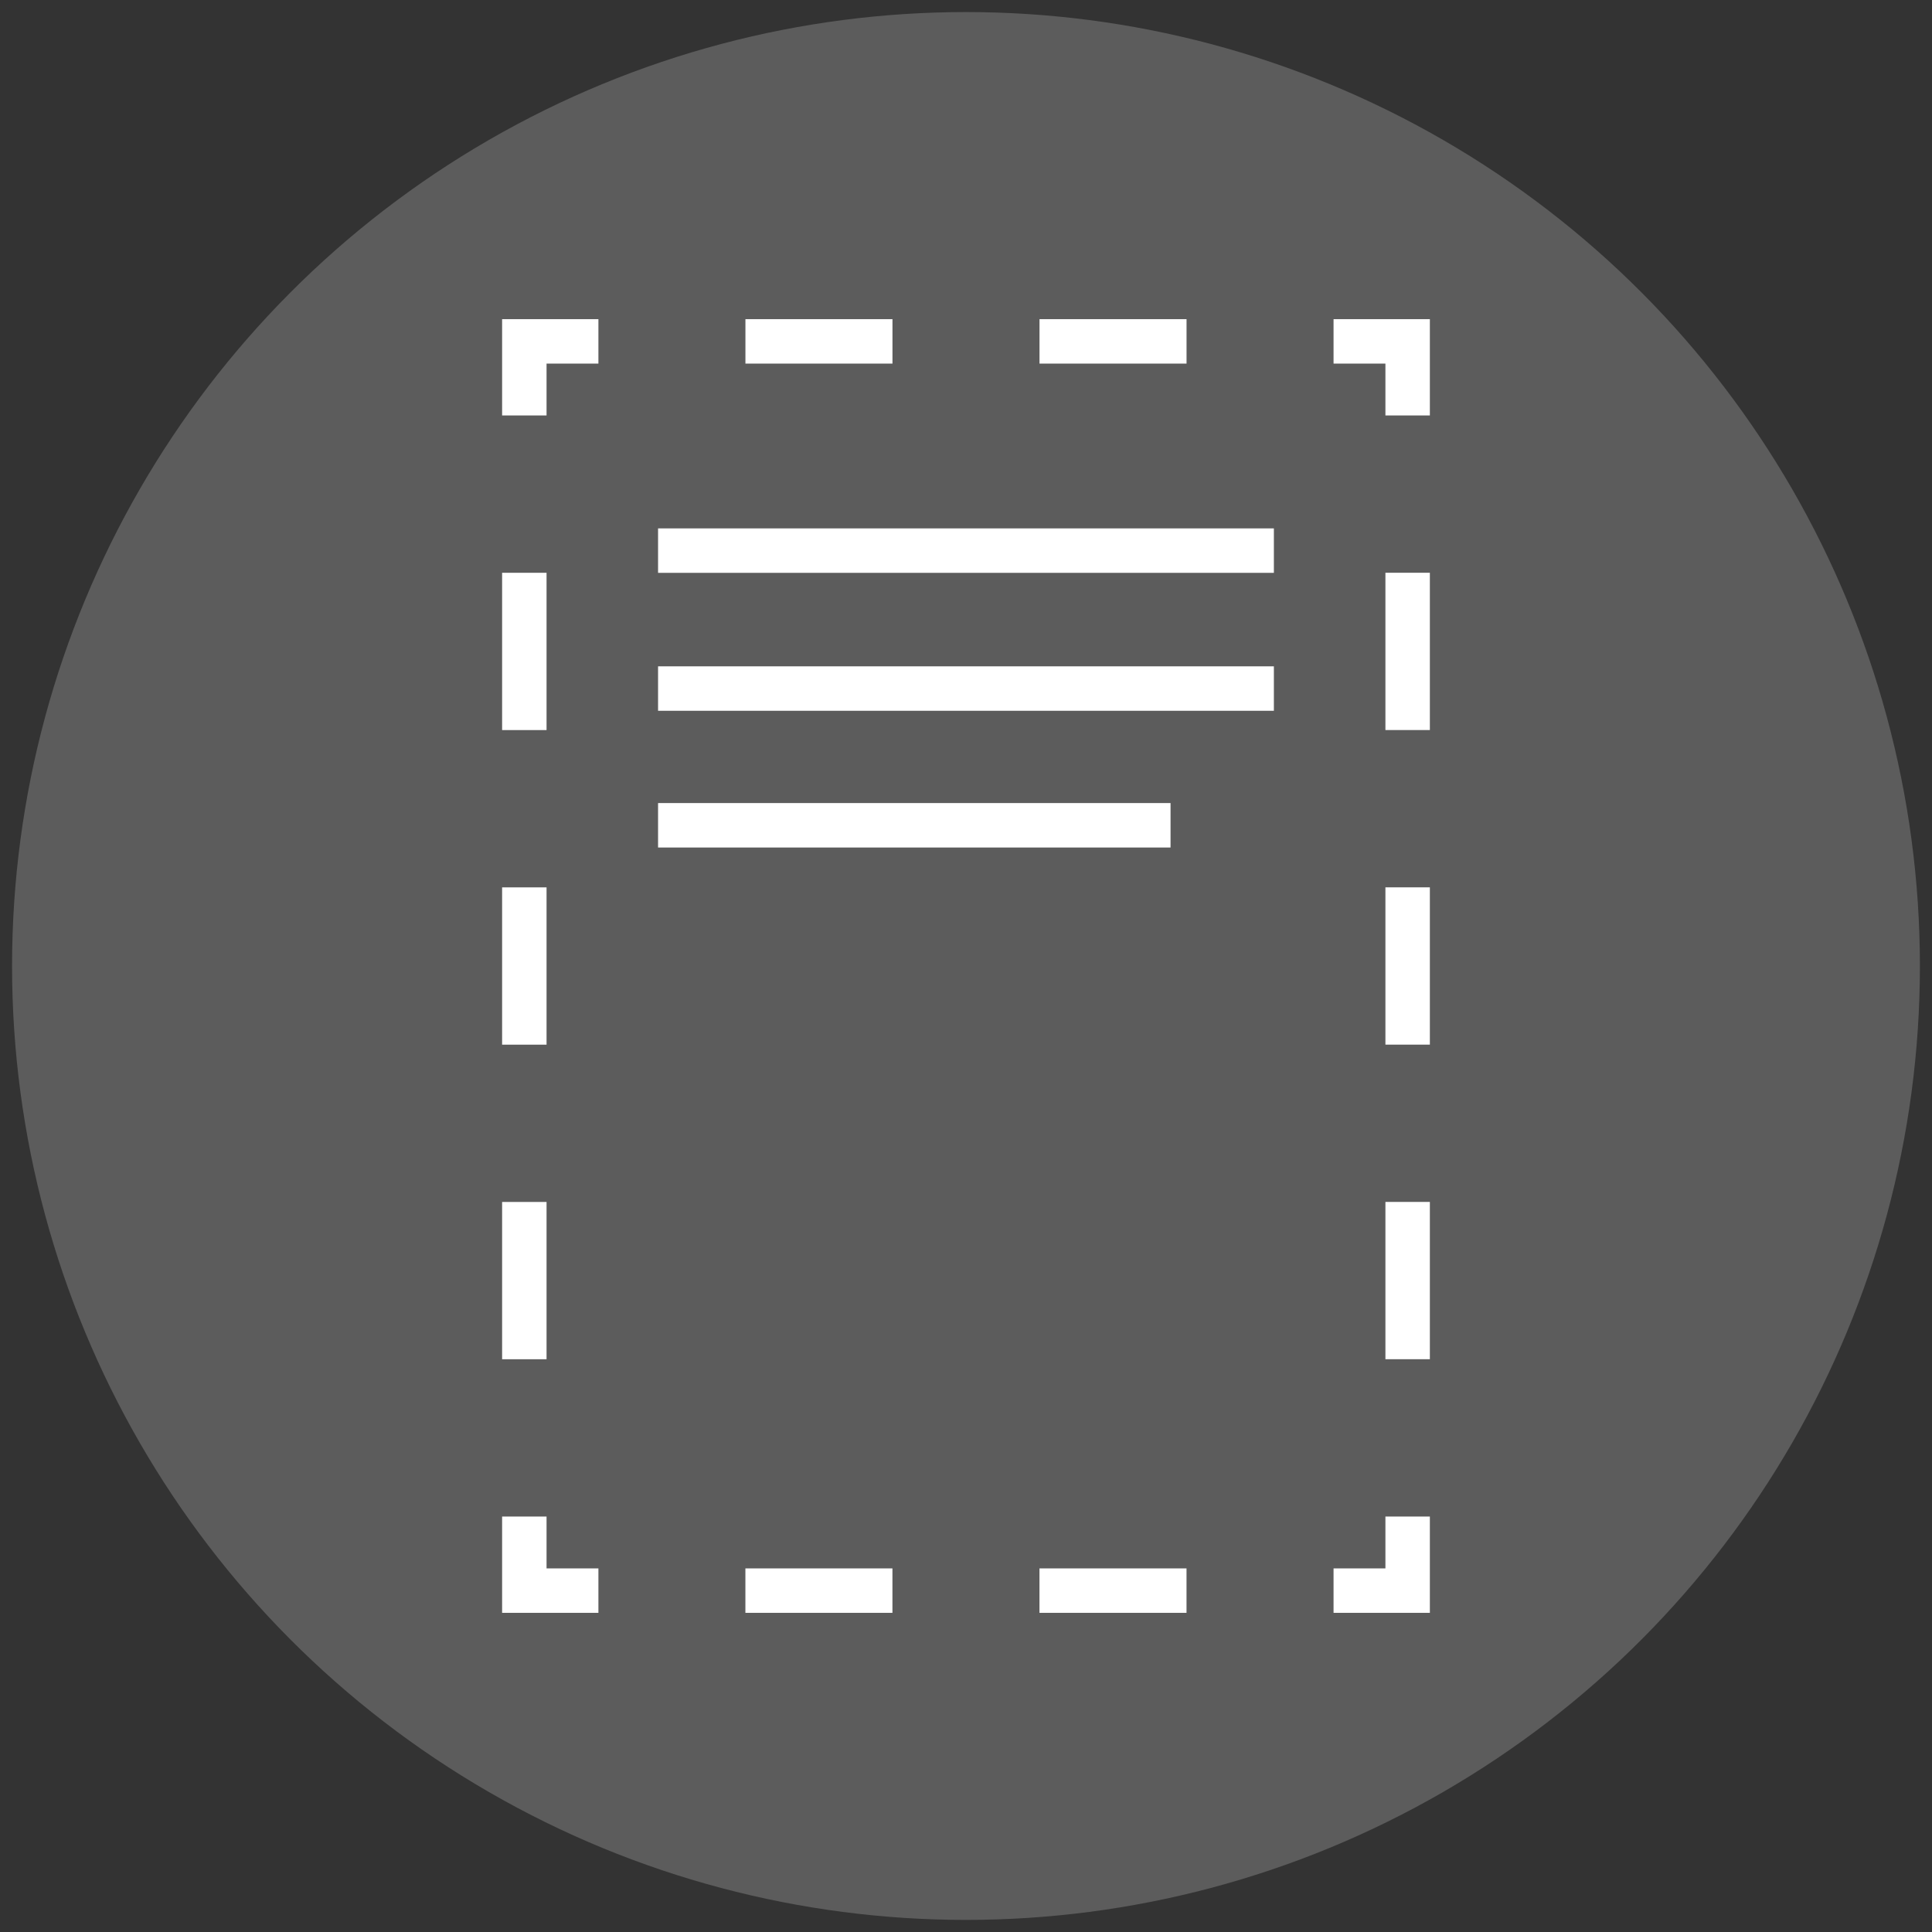
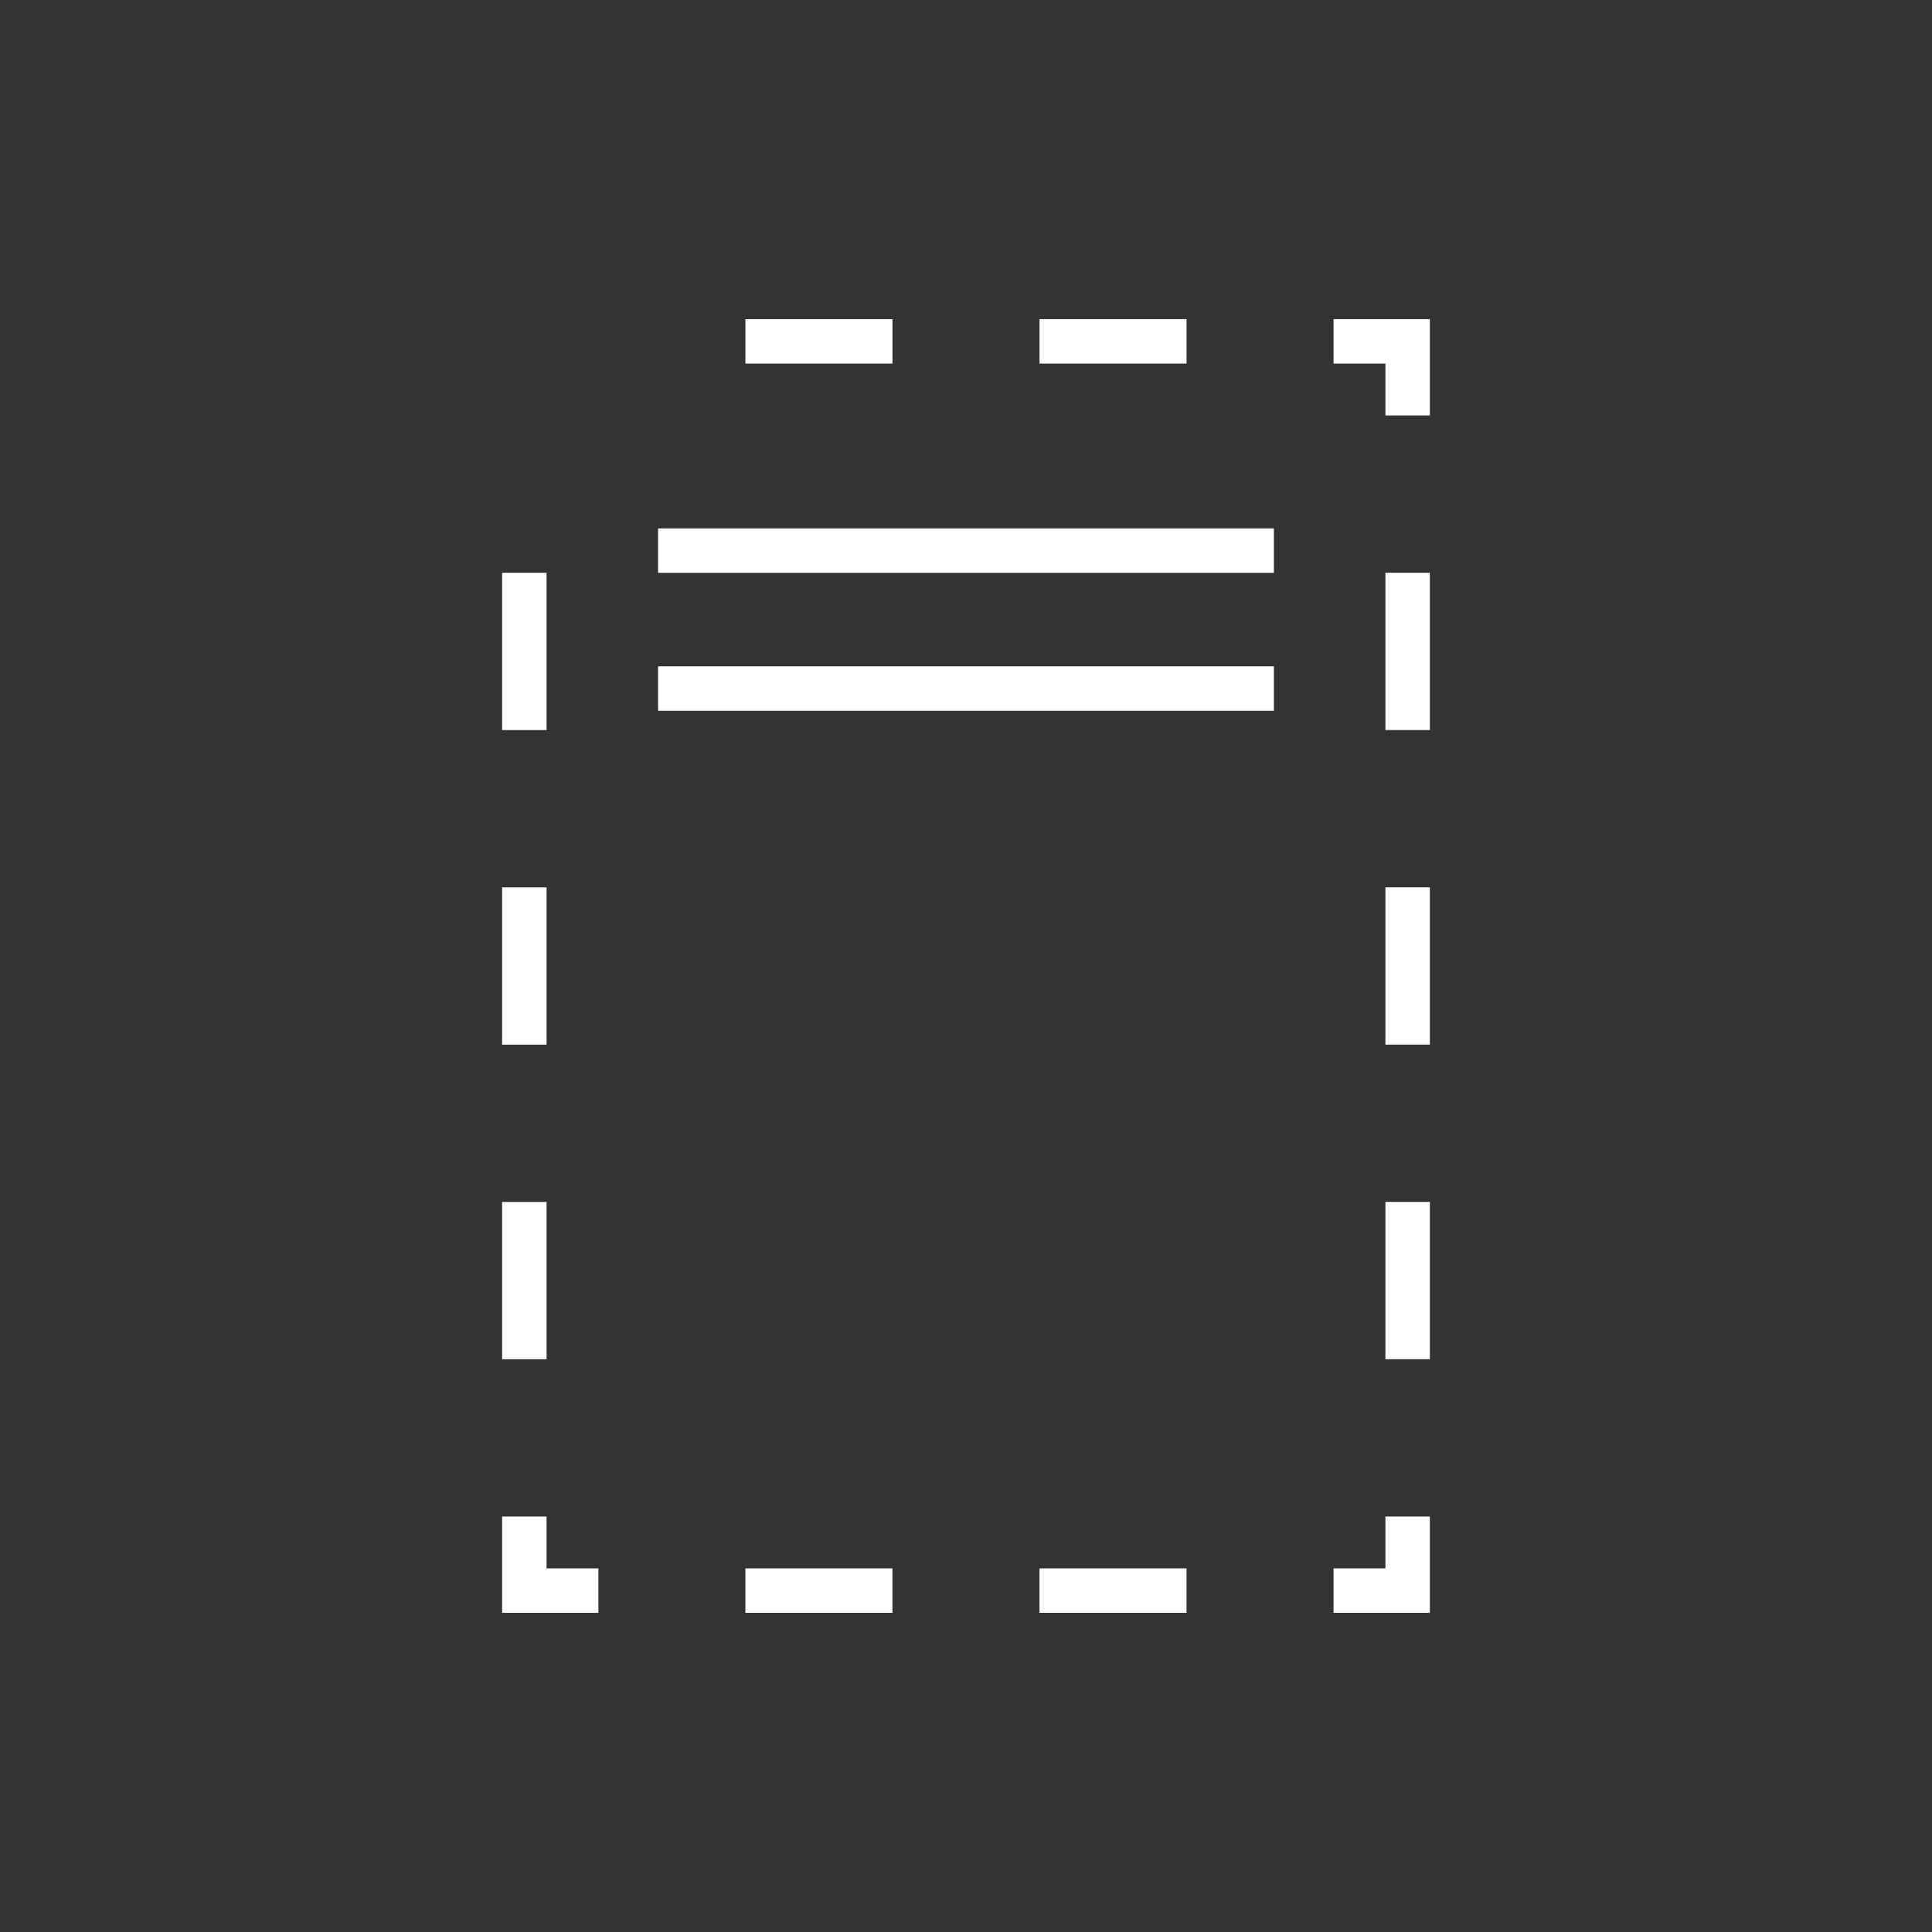
<svg xmlns="http://www.w3.org/2000/svg" id="Layer_2" data-name="Layer 2" viewBox="0 0 65.197 65.197">
  <rect x="0" y="0" width="65.197" height="65.197" fill="#333333" stroke="none" />
  <defs>
    <style>      .cls-1 {        fill: #fff;        opacity: .2;        stroke-width: 0px;      }      .cls-2 {        stroke-dasharray: 0 0 5.308 5.308;      }      .cls-2, .cls-3, .cls-4 {        fill: none;        stroke: #fff;        stroke-miterlimit: 10;        stroke-width: 1.5px;      }      .cls-3 {        stroke-dasharray: 0 0 4.962 4.962;      }    </style>
  </defs>
-   <circle class="cls-1" cx="32.598" cy="32.598" r="32.191" />
  <g>
    <g>
      <line class="cls-4" x1="22.207" y1="18.581" x2="42.988" y2="18.581" />
      <line class="cls-4" x1="22.207" y1="23.236" x2="42.988" y2="23.236" />
-       <line class="cls-4" x1="22.207" y1="27.85" x2="39.501" y2="27.85" />
    </g>
    <g>
      <polyline class="cls-4" points="45.002 11.52 47.502 11.52 47.502 14.02" />
      <line class="cls-2" x1="47.502" y1="19.328" x2="47.502" y2="48.523" />
      <polyline class="cls-4" points="47.502 51.177 47.502 53.677 45.002 53.677" />
      <line class="cls-3" x1="40.04" y1="53.677" x2="22.675" y2="53.677" />
      <polyline class="cls-4" points="20.194 53.677 17.694 53.677 17.694 51.177" />
      <line class="cls-2" x1="17.694" y1="45.869" x2="17.694" y2="16.674" />
-       <polyline class="cls-4" points="17.694 14.02 17.694 11.52 20.194 11.52" />
      <line class="cls-3" x1="25.155" y1="11.52" x2="42.521" y2="11.52" />
    </g>
  </g>
</svg>